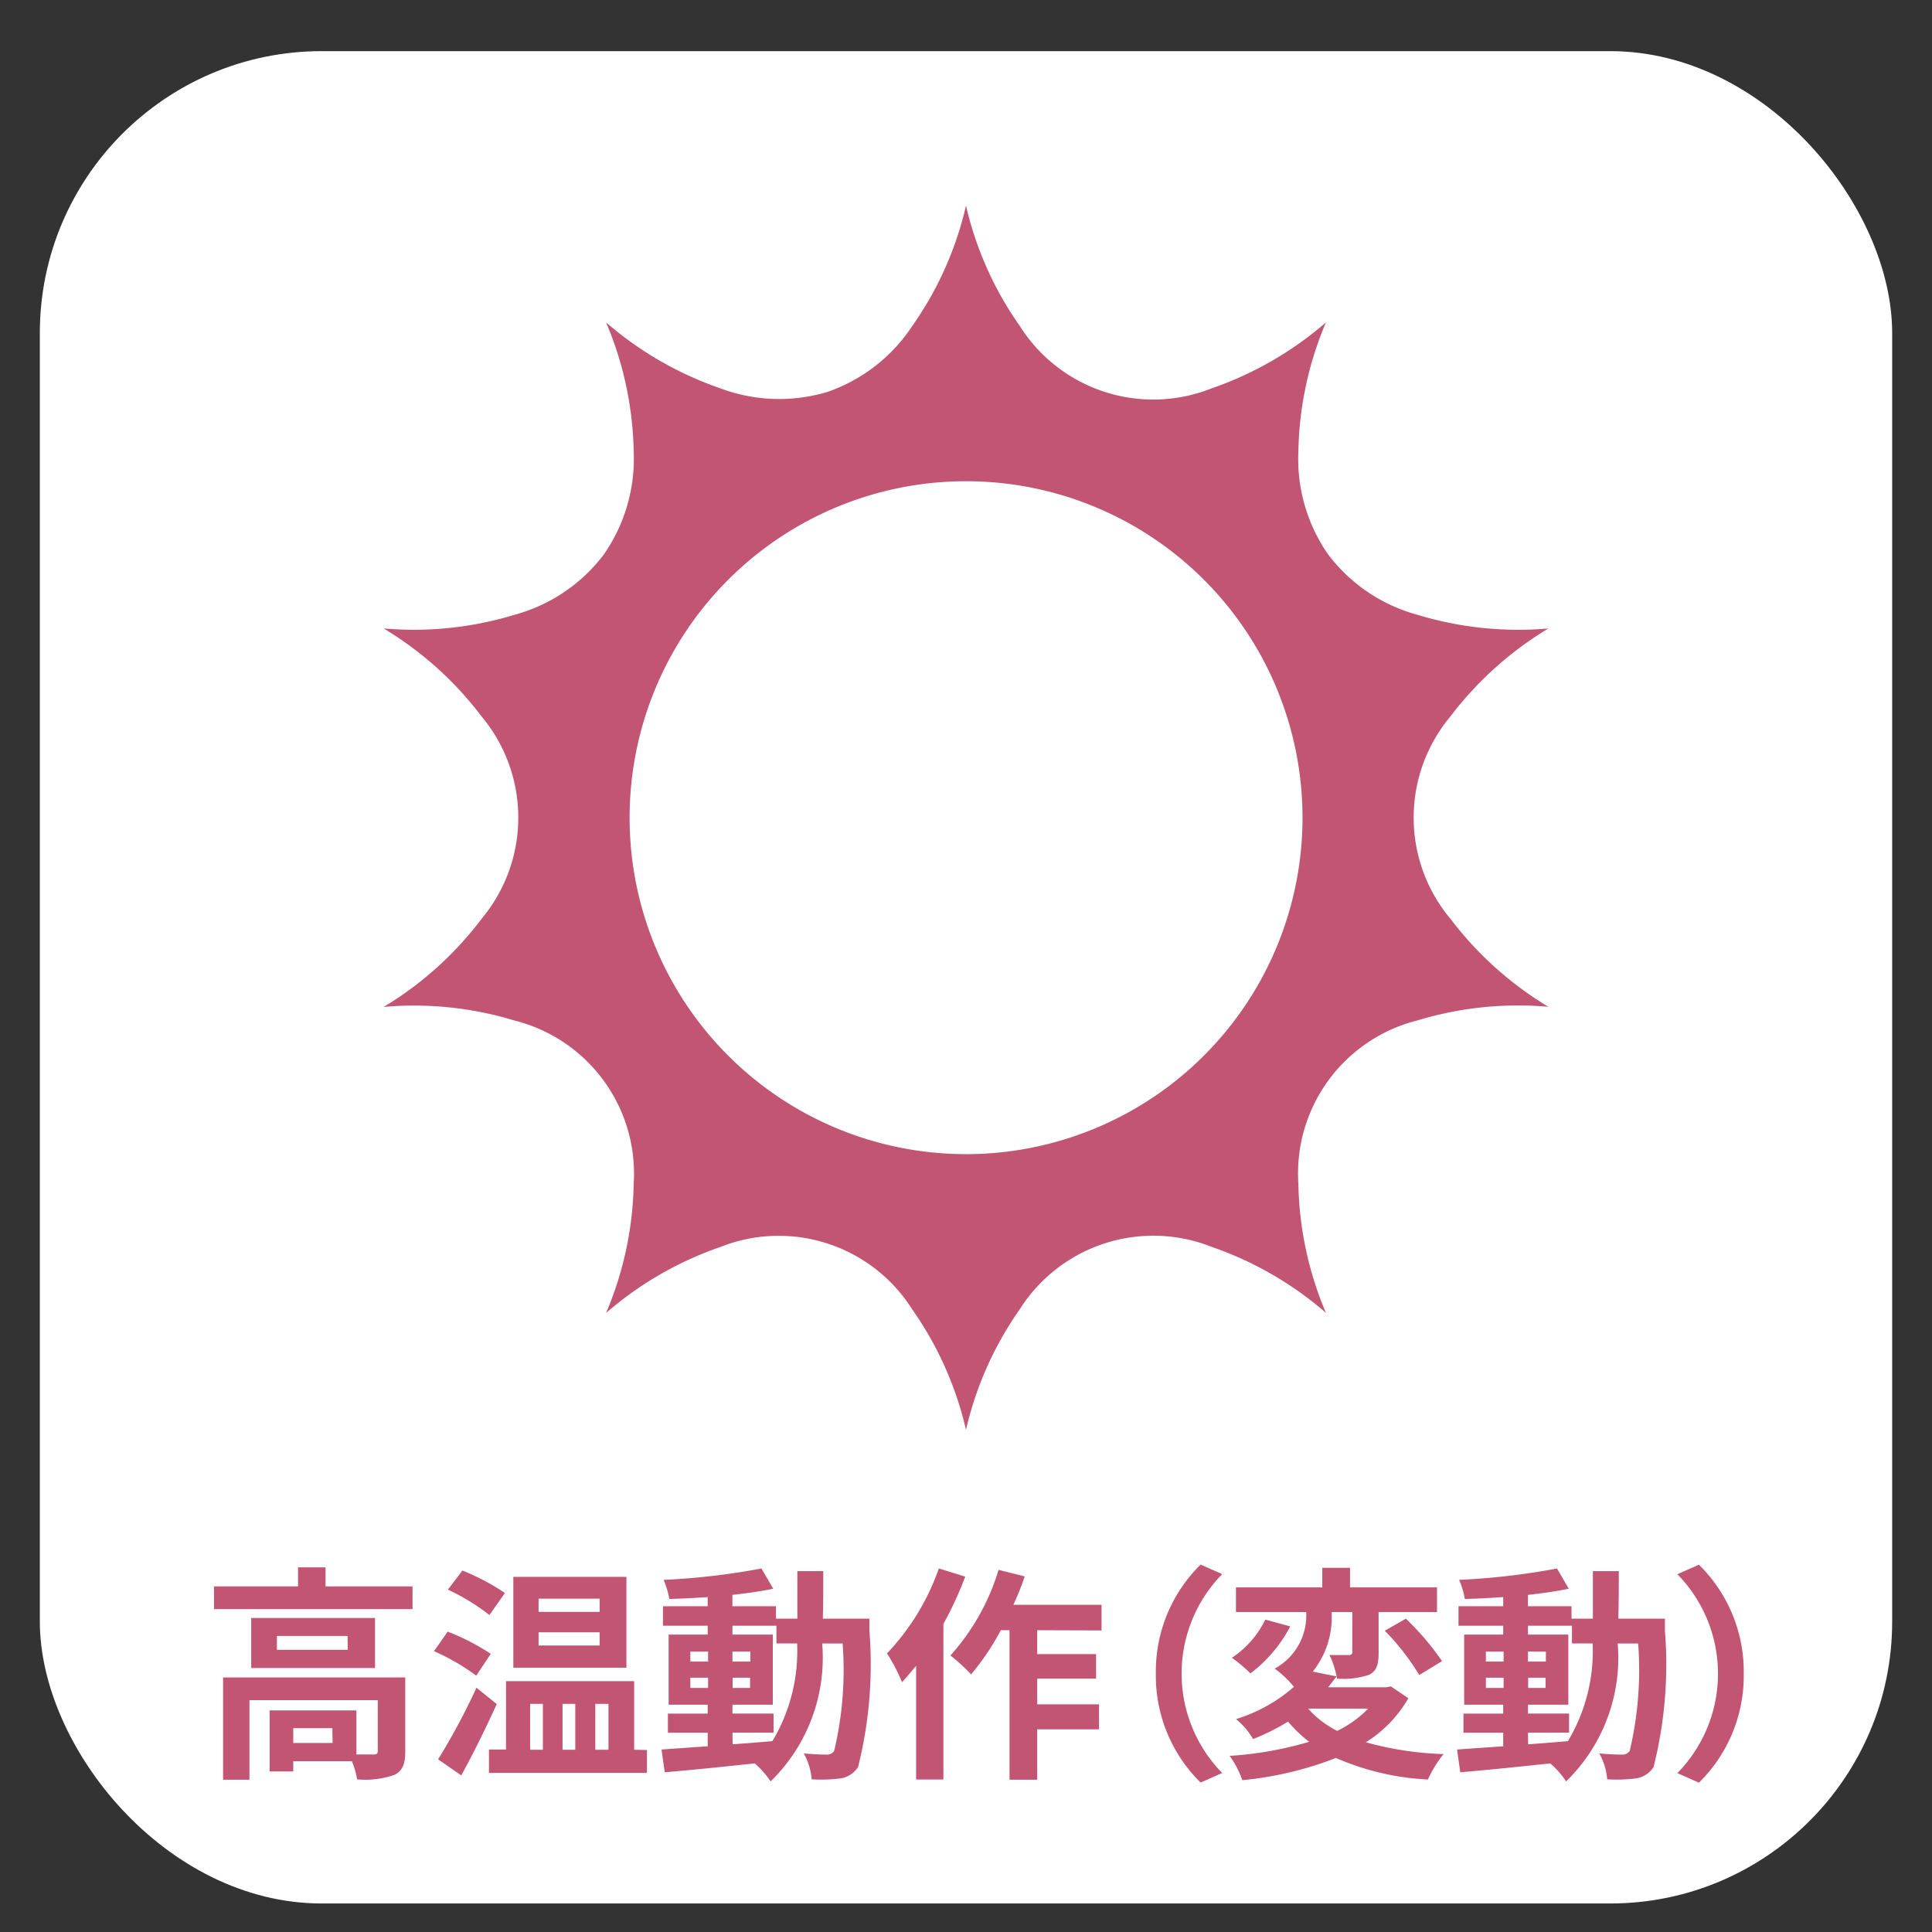
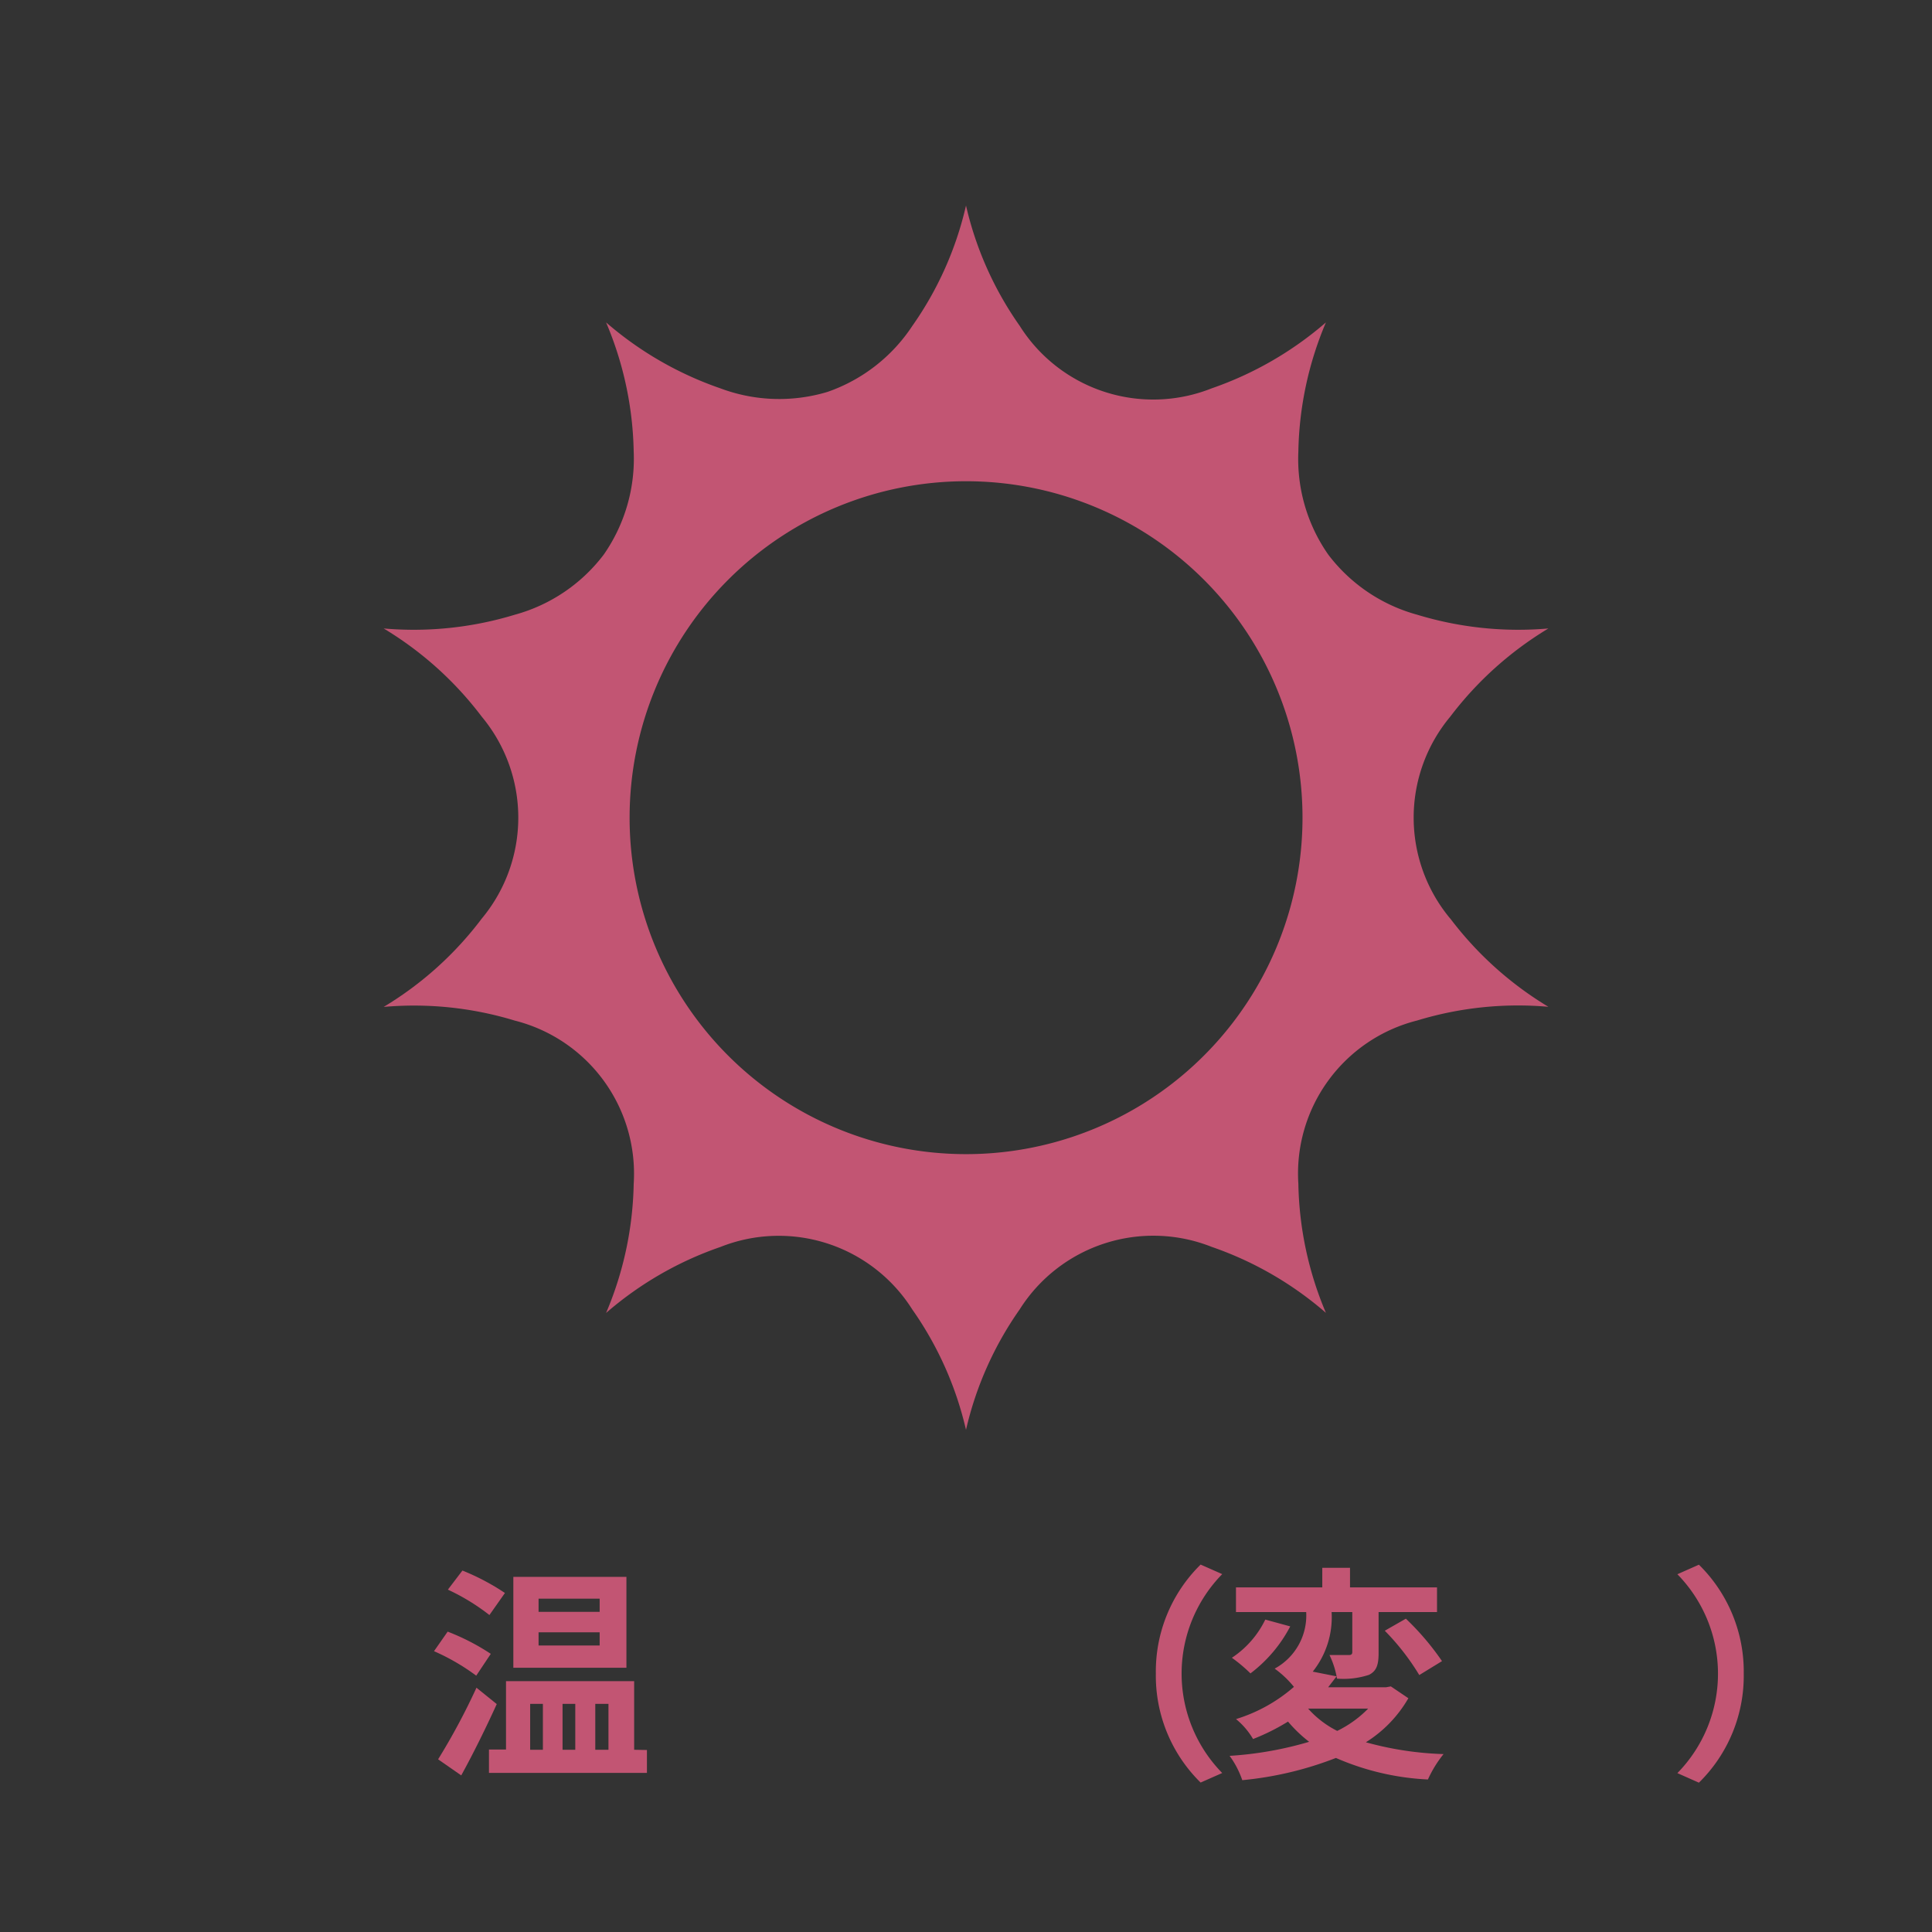
<svg xmlns="http://www.w3.org/2000/svg" id="usability_icon" width="34" height="34" viewBox="0 0 34 34">
  <rect x="0" y="0" width="34" height="34" fill="#333333" stroke="none" />
  <g id="img_usability_04-09">
    <g id="bg">
-       <rect x="0.701" y="0.9" width="32.598" height="32.598" rx="4.961" fill="#fff" />
-     </g>
+       </g>
    <g>
-       <path d="M7.26,27.918v.4H3.766v-.4H5.245v-.335h.484v.335Zm-.128,2.9c0,.22-.044.349-.2.42a1.579,1.579,0,0,1-.648.076,1.376,1.376,0,0,0-.092-.32H5.161v.181H4.745V30.1H6.272v.776c.136,0,.26,0,.3,0,.06,0,.076-.017.076-.064v-.892H4.39v1.4H3.926v-1.8H7.132ZM6.6,28.474v.88H4.421v-.88Zm-.484.316H4.873v.244H6.12Zm-.267,1.623H5.161v.26h.692Z" fill="#c25573" />
      <path d="M8.381,29.489a3.842,3.842,0,0,0-.743-.431l.24-.344a3.928,3.928,0,0,1,.759.391Zm.361.5c-.189.416-.413.871-.625,1.255l-.407-.283a11.55,11.55,0,0,0,.675-1.26Zm-.129-1.567a3.742,3.742,0,0,0-.731-.447l.256-.336a4.043,4.043,0,0,1,.748.395Zm2.772,2.375V31.2H8.605v-.411h.3V29.585H11.16v1.208Zm-.361-1.447H9.034v-1.6h1.99ZM9.33,30.793h.224v-.808H9.33Zm1.223-2.659H9.478v.232h1.075Zm0,.592H9.478v.232h1.075ZM9.9,29.985v.808h.224v-.808Zm.576,0v.808h.232v-.808Z" fill="#c25573" />
-       <path d="M15.3,28.486s0,.156,0,.212a7.412,7.412,0,0,1-.2,2.4.446.446,0,0,1-.316.2,2.787,2.787,0,0,1-.5.015,1.116,1.116,0,0,0-.139-.456c.175.017.327.021.4.021a.148.148,0,0,0,.136-.068,6.186,6.186,0,0,0,.148-1.887h-.36a3.036,3.036,0,0,1-.908,2.427,1.526,1.526,0,0,0-.279-.317c-.576.061-1.151.12-1.584.156l-.056-.4c.224-.017.5-.036.812-.057v-.239h-.7v-.336h.7V30h-.687V28.766h.687V28.61h-.787v-.343h.787v-.161c-.231.016-.46.028-.676.033a1.416,1.416,0,0,0-.1-.336,12.333,12.333,0,0,0,1.722-.2l.208.356c-.212.044-.46.08-.719.108v.2h.767v.219h.376c0-.264,0-.54,0-.836h.456c0,.292,0,.572-.008.836Zm-3.151.755h.312v-.176h-.312Zm.312.464v-.18h-.312v.18Zm.432.992c.228-.016.464-.036.7-.056a3.089,3.089,0,0,0,.435-1.719h-.364V28.61H12.89v.156H13.6V30H12.89v.156h.723v.336H12.89Zm.312-1.456v-.176H12.89v.176Zm-.312.284v.18H13.2v-.18Z" fill="#c25573" />
-       <path d="M16.986,27.746a6.174,6.174,0,0,1-.384.832v2.738h-.48v-2c-.084.1-.168.2-.248.288a3.242,3.242,0,0,0-.264-.507,4.152,4.152,0,0,0,.912-1.495Zm1.267.943v.42h1.036v.432H18.253v.452h1.088v.44H18.253v.887h-.487V28.689h-.153a4.45,4.45,0,0,1-.523.777,3.235,3.235,0,0,0-.364-.332,3.967,3.967,0,0,0,.847-1.507l.46.115a4.518,4.518,0,0,1-.2.5h1.552v.451Z" fill="#c25573" />
      <path d="M20.341,29.453a2.635,2.635,0,0,1,.788-1.919l.38.168a2.5,2.5,0,0,0,0,3.5l-.38.168A2.633,2.633,0,0,1,20.341,29.453Z" fill="#c25573" />
      <path d="M24.785,29.886a2.219,2.219,0,0,1-.748.775,5.743,5.743,0,0,0,1.367.208,2.069,2.069,0,0,0-.275.447,4.586,4.586,0,0,1-1.619-.379,6.112,6.112,0,0,1-1.648.391,1.592,1.592,0,0,0-.223-.428,6.286,6.286,0,0,0,1.4-.247,2.407,2.407,0,0,1-.372-.356,3.791,3.791,0,0,1-.615.307,1.321,1.321,0,0,0-.3-.351,2.792,2.792,0,0,0,1.019-.567,1.752,1.752,0,0,0-.339-.321,1.065,1.065,0,0,0,.555-.995H21.751v-.435H23.27v-.344h.488v.344h1.531v.435H24.261v.72c0,.2-.032.315-.168.384a1.437,1.437,0,0,1-.564.067,1.531,1.531,0,0,0-.132-.415c.14,0,.3,0,.34,0s.061-.012.061-.052V28.37h-.364a1.533,1.533,0,0,1-.332,1.048l.419.083c-.047.064-.1.129-.147.192h1.019l.084-.015Zm-2.079-1.264a2.47,2.47,0,0,1-.7.827,2.743,2.743,0,0,0-.327-.275,1.687,1.687,0,0,0,.588-.672Zm.315,1.447a1.719,1.719,0,0,0,.512.392,1.961,1.961,0,0,0,.544-.392Zm1.72-1.583a4.691,4.691,0,0,1,.636.747l-.4.245a4.231,4.231,0,0,0-.607-.78Z" fill="#c25573" />
-       <path d="M29.3,28.486s0,.156,0,.212a7.412,7.412,0,0,1-.2,2.4.446.446,0,0,1-.316.2,2.787,2.787,0,0,1-.5.015,1.116,1.116,0,0,0-.139-.456c.175.017.327.021.4.021a.148.148,0,0,0,.136-.068,6.186,6.186,0,0,0,.148-1.887h-.36a3.036,3.036,0,0,1-.908,2.427,1.526,1.526,0,0,0-.279-.317c-.576.061-1.151.12-1.584.156l-.056-.4c.224-.017.5-.036.812-.057v-.239h-.7v-.336h.7V30h-.687V28.766h.687V28.61h-.787v-.343h.787v-.161c-.231.016-.46.028-.676.033a1.416,1.416,0,0,0-.1-.336,12.333,12.333,0,0,0,1.722-.2l.208.356c-.212.044-.46.08-.719.108v.2h.767v.219h.376c0-.264,0-.54,0-.836h.456c0,.292,0,.572-.008.836Zm-3.151.755h.312v-.176h-.312Zm.312.464v-.18h-.312v.18Zm.432.992c.228-.016.464-.036.7-.056a3.089,3.089,0,0,0,.435-1.719h-.364V28.61H26.89v.156H27.6V30H26.89v.156h.723v.336H26.89Zm.312-1.456v-.176H26.89v.176Zm-.312.284v.18H27.2v-.18Z" fill="#c25573" />
      <path d="M30.687,29.453a2.634,2.634,0,0,1-.789,1.919l-.379-.168a2.5,2.5,0,0,0,0-3.5l.379-.168A2.636,2.636,0,0,1,30.687,29.453Z" fill="#c25573" />
    </g>
    <path id="icon" d="M25.522,16.166a2.774,2.774,0,0,1,0-3.554,6.138,6.138,0,0,1,1.727-1.552,6.108,6.108,0,0,1-2.309-.242A2.935,2.935,0,0,1,23.375,9.76a2.938,2.938,0,0,1-.526-1.815,6.084,6.084,0,0,1,.485-2.271,6.122,6.122,0,0,1-2.01,1.16,2.778,2.778,0,0,1-3.379-1.1A6,6,0,0,1,17,3.617a6,6,0,0,1-.945,2.119,2.942,2.942,0,0,1-1.49,1.16,2.948,2.948,0,0,1-1.888-.062,6.108,6.108,0,0,1-2.011-1.16,6.086,6.086,0,0,1,.486,2.271,2.951,2.951,0,0,1-.527,1.815A2.935,2.935,0,0,1,9.06,10.818a6.1,6.1,0,0,1-2.308.242,6.106,6.106,0,0,1,1.726,1.552,2.777,2.777,0,0,1,0,3.554A6.081,6.081,0,0,1,6.752,17.72a6.079,6.079,0,0,1,2.308.241,2.779,2.779,0,0,1,2.092,2.874,6.086,6.086,0,0,1-.486,2.271,6.094,6.094,0,0,1,2.011-1.161,2.779,2.779,0,0,1,3.378,1.1A6.033,6.033,0,0,1,17,25.163a6.033,6.033,0,0,1,.945-2.12,2.782,2.782,0,0,1,3.379-1.1,6.091,6.091,0,0,1,2.01,1.161,6.084,6.084,0,0,1-.485-2.271,2.777,2.777,0,0,1,2.091-2.874,6.089,6.089,0,0,1,2.309-.241,6.113,6.113,0,0,1-1.727-1.554M17,20.311a5.921,5.921,0,1,1,5.922-5.922A5.922,5.922,0,0,1,17,20.311" fill="#c25573" />
  </g>
</svg>